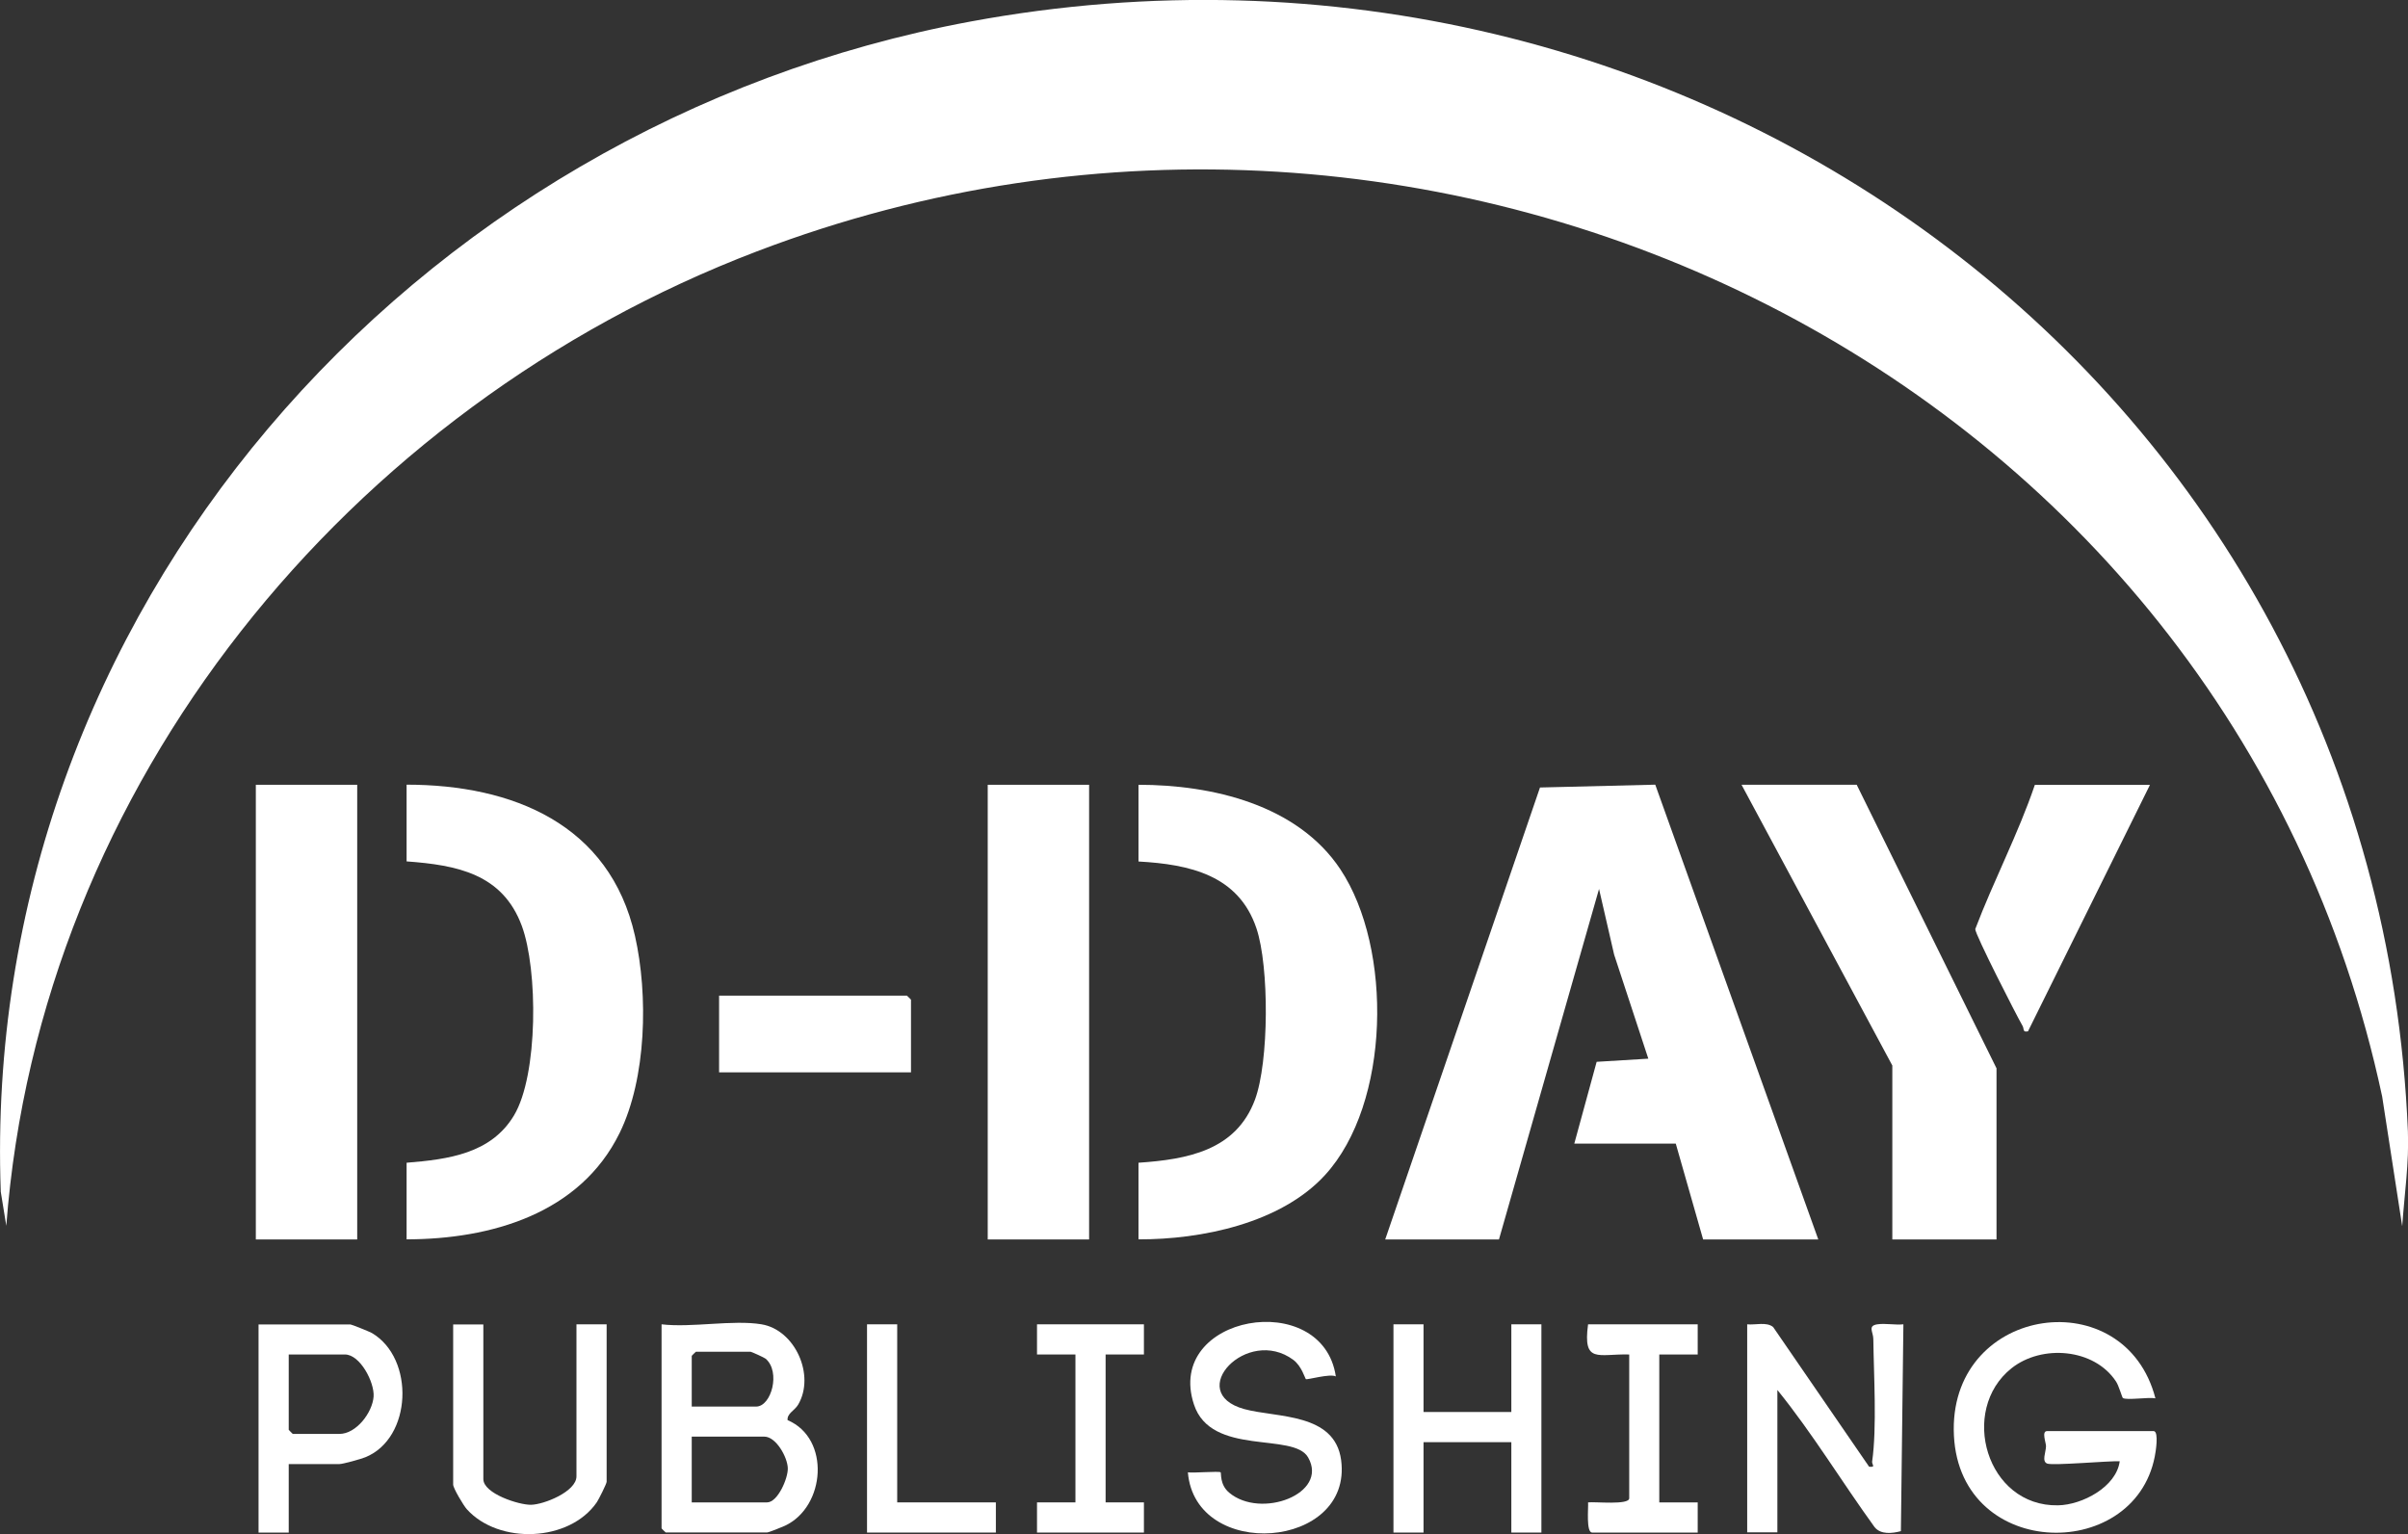
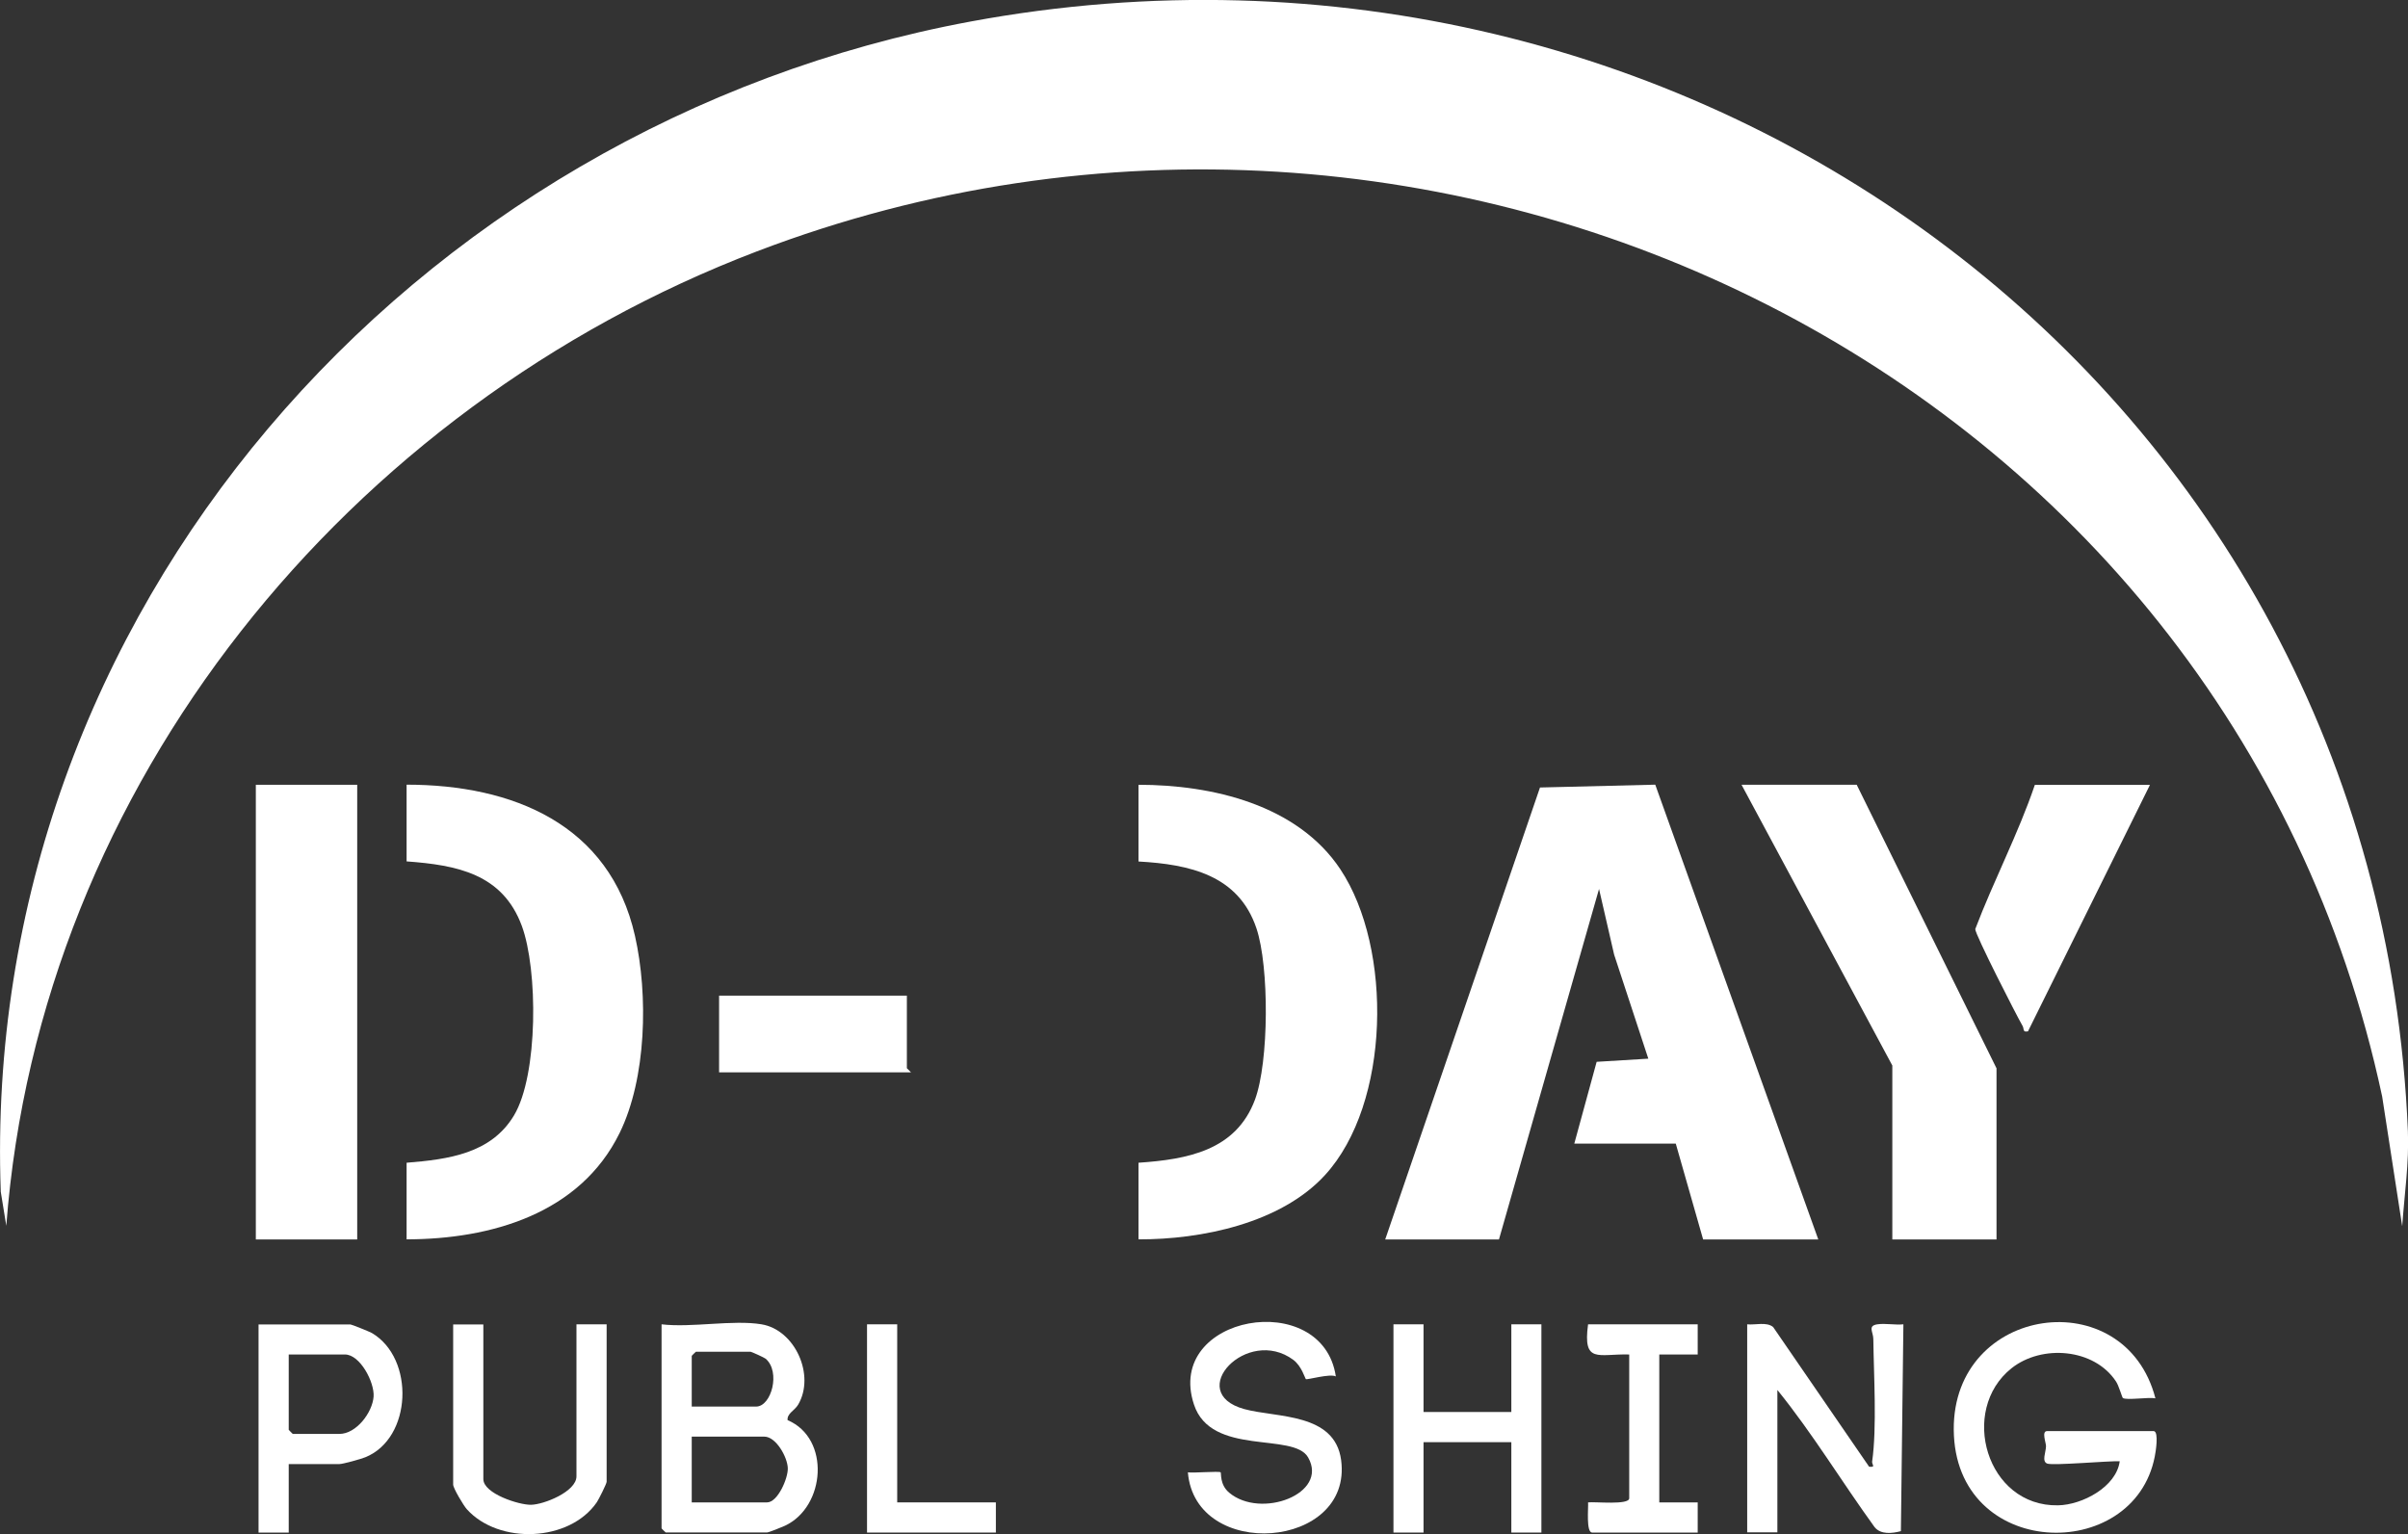
<svg xmlns="http://www.w3.org/2000/svg" id="Calque_2" data-name="Calque 2" viewBox="0 0 221.85 141.38">
  <rect x="0" y="0" width="221.85" height="141.38" fill="#333333" stroke="none" />
  <defs>
    <style>
      .cls-1 {
        fill: #fff;
      }
    </style>
  </defs>
  <g id="Calque_1-2" data-name="Calque 1">
    <g id="UkRPA5.tif">
      <g>
        <path class="cls-1" d="M221.31,112.96l-1.84-11.91C205.27,34.45,132.67-.88,69.72,23.17,32.08,37.54,3.66,72.23.58,112.96l-.51-3.14C-1.86,56.49,37.9,11.53,89.44,1.98c66.42-12.3,129.58,33.87,132.4,102.26.12,2.92-.32,5.81-.52,8.72Z" />
        <polygon class="cls-1" points="127.62 114.22 141.88 72.57 152.5 72.31 167.52 114.22 156.91 114.22 154.39 105.39 145.04 105.39 147.1 97.85 151.86 97.56 148.71 87.97 147.32 81.92 138.1 114.22 127.62 114.22" />
        <path class="cls-1" d="M104.89,114.22v-7.07c4.51-.31,8.98-1.12,10.73-5.81,1.3-3.5,1.32-12.26.14-15.78-1.65-4.93-6.18-5.91-10.87-6.17v-7.07c6.78,0,14.64,1.83,18.6,7.79,4.84,7.29,4.62,21.59-1.42,28.18-4.07,4.44-11.38,5.94-17.18,5.92Z" />
        <path class="cls-1" d="M37.46,114.22v-7.07c3.81-.31,7.78-.82,9.9-4.37,2.23-3.73,2.21-13.43.71-17.47-1.78-4.79-5.97-5.59-10.61-5.93v-7.07c9.76,0,18.72,3.64,21.04,13.93,1.23,5.44,1.07,13.12-1.42,18.18-3.65,7.43-11.85,9.78-19.63,9.79Z" />
        <polygon class="cls-1" points="171.06 72.32 183.94 98.45 183.94 114.22 174.34 114.22 174.34 98.19 160.45 72.32 171.06 72.32" />
        <rect class="cls-1" x="23.57" y="72.32" width="9.34" height="41.9" />
-         <rect class="cls-1" x="91" y="72.32" width="9.34" height="41.9" />
        <path class="cls-1" d="M198.08,72.32l-11.24,22.72c-.53.11-.34-.23-.5-.5-.58-1-4.37-8.43-4.36-8.92,1.7-4.48,3.96-8.78,5.49-13.29h10.61Z" />
        <path class="cls-1" d="M70.16,122.04c3.09.51,4.97,4.7,3.37,7.41-.32.54-1.03.8-.97,1.42,3.97,1.68,3.5,7.98-.24,9.73-.28.13-1.49.62-1.65.62h-9.34s-.38-.35-.38-.38v-18.8c2.78.33,6.56-.44,9.22,0ZM63.72,129.62h5.94c1.41,0,2.28-3.21.88-4.41-.13-.11-1.31-.64-1.38-.64h-5.05s-.38.35-.38.38v4.67ZM63.72,138.45h6.95c.98,0,1.94-2.22,1.91-3.15-.03-1.03-1.09-2.91-2.16-2.91h-6.69v6.06Z" />
        <path class="cls-1" d="M198.46,131.89c.43.11.15,1.9.06,2.33-1.93,9.94-18.42,9.52-18.52-2.46-.09-11.51,15.78-13.7,18.58-2.9-.62-.13-2.64.2-3-.03-.07-.05-.37-1.13-.63-1.52-2.01-3.06-6.84-3.44-9.63-1.22-4.86,3.87-2.31,12.76,4.29,12.63,2.23-.04,5.37-1.7,5.68-4.06-.98-.05-6.18.42-6.69.21s-.11-1.04-.1-1.6c0-.33-.43-1.39.1-1.39h9.85Z" />
        <path class="cls-1" d="M160.96,122.04c.76.08,1.79-.25,2.4.25l8.84,12.87c.66.08.24-.21.28-.47.45-3.15.15-7.96.11-11.28,0-.67-.55-1.23.37-1.37.74-.11,1.64.08,2.4,0l-.23,19.06c-.8.21-1.86.34-2.43-.38-3.02-4.17-5.73-8.66-8.95-12.63v13.12h-2.78v-19.18Z" />
        <polygon class="cls-1" points="131.15 122.04 131.15 130.12 139.24 130.12 139.24 122.04 142.01 122.04 142.01 141.23 139.24 141.23 139.24 132.9 131.15 132.9 131.15 141.23 128.38 141.23 128.38 122.04 131.15 122.04" />
        <path class="cls-1" d="M123.07,126.84c-.54-.28-2.65.34-2.76.25-.08-.07-.39-1.2-1.15-1.77-4.25-3.16-10.07,3-4.53,4.53,2.97.82,8.35.31,8.93,4.71,1.08,8.23-13.44,9.32-14.12,1.12.49.08,2.89-.13,3.02,0,.07.07-.1,1.13.78,1.87,2.91,2.46,9.19.12,7.28-3.24-1.34-2.37-8.93-.06-10.52-4.88-2.73-8.26,11.85-10.79,13.07-2.59Z" />
-         <path class="cls-1" d="M83.93,98.82h-17.68v-7.07h17.3s.38.35.38.38v6.69Z" />
+         <path class="cls-1" d="M83.93,98.82h-17.68v-7.07h17.3v6.69Z" />
        <path class="cls-1" d="M26.6,134.92v6.31h-2.78v-19.18h8.46c.11,0,1.77.67,1.98.79,3.98,2.35,3.71,9.7-.6,11.45-.42.17-2.07.63-2.4.63h-4.67ZM26.6,124.82v6.94s.35.38.38.38h4.29c1.55,0,3.04-1.96,3.15-3.44.09-1.33-1.25-3.88-2.64-3.88h-5.18Z" />
        <path class="cls-1" d="M44.53,122.04v14.26c0,1.34,3.28,2.39,4.39,2.37,1.2-.02,4.19-1.22,4.19-2.62v-14.01h2.78v14.51c0,.17-.72,1.61-.9,1.88-2.52,3.68-9.04,3.92-11.98.65-.3-.33-1.26-1.94-1.26-2.27v-14.76h2.78Z" />
        <path class="cls-1" d="M156.41,122.04v2.78h-3.54v13.63h3.54v2.78h-9.72c-.58,0-.34-2.27-.38-2.78.62-.08,3.79.27,3.79-.38v-13.25c-2.84-.08-4.29.9-3.79-2.78h10.1Z" />
-         <polygon class="cls-1" points="105.39 122.04 105.39 124.82 101.86 124.82 101.86 138.45 105.39 138.45 105.39 141.23 95.54 141.23 95.54 138.45 99.08 138.45 99.08 124.82 95.54 124.82 95.54 122.04 105.39 122.04" />
        <polygon class="cls-1" points="82.66 122.04 82.66 138.45 91.75 138.45 91.75 141.23 79.88 141.23 79.88 122.04 82.66 122.04" />
      </g>
    </g>
  </g>
</svg>